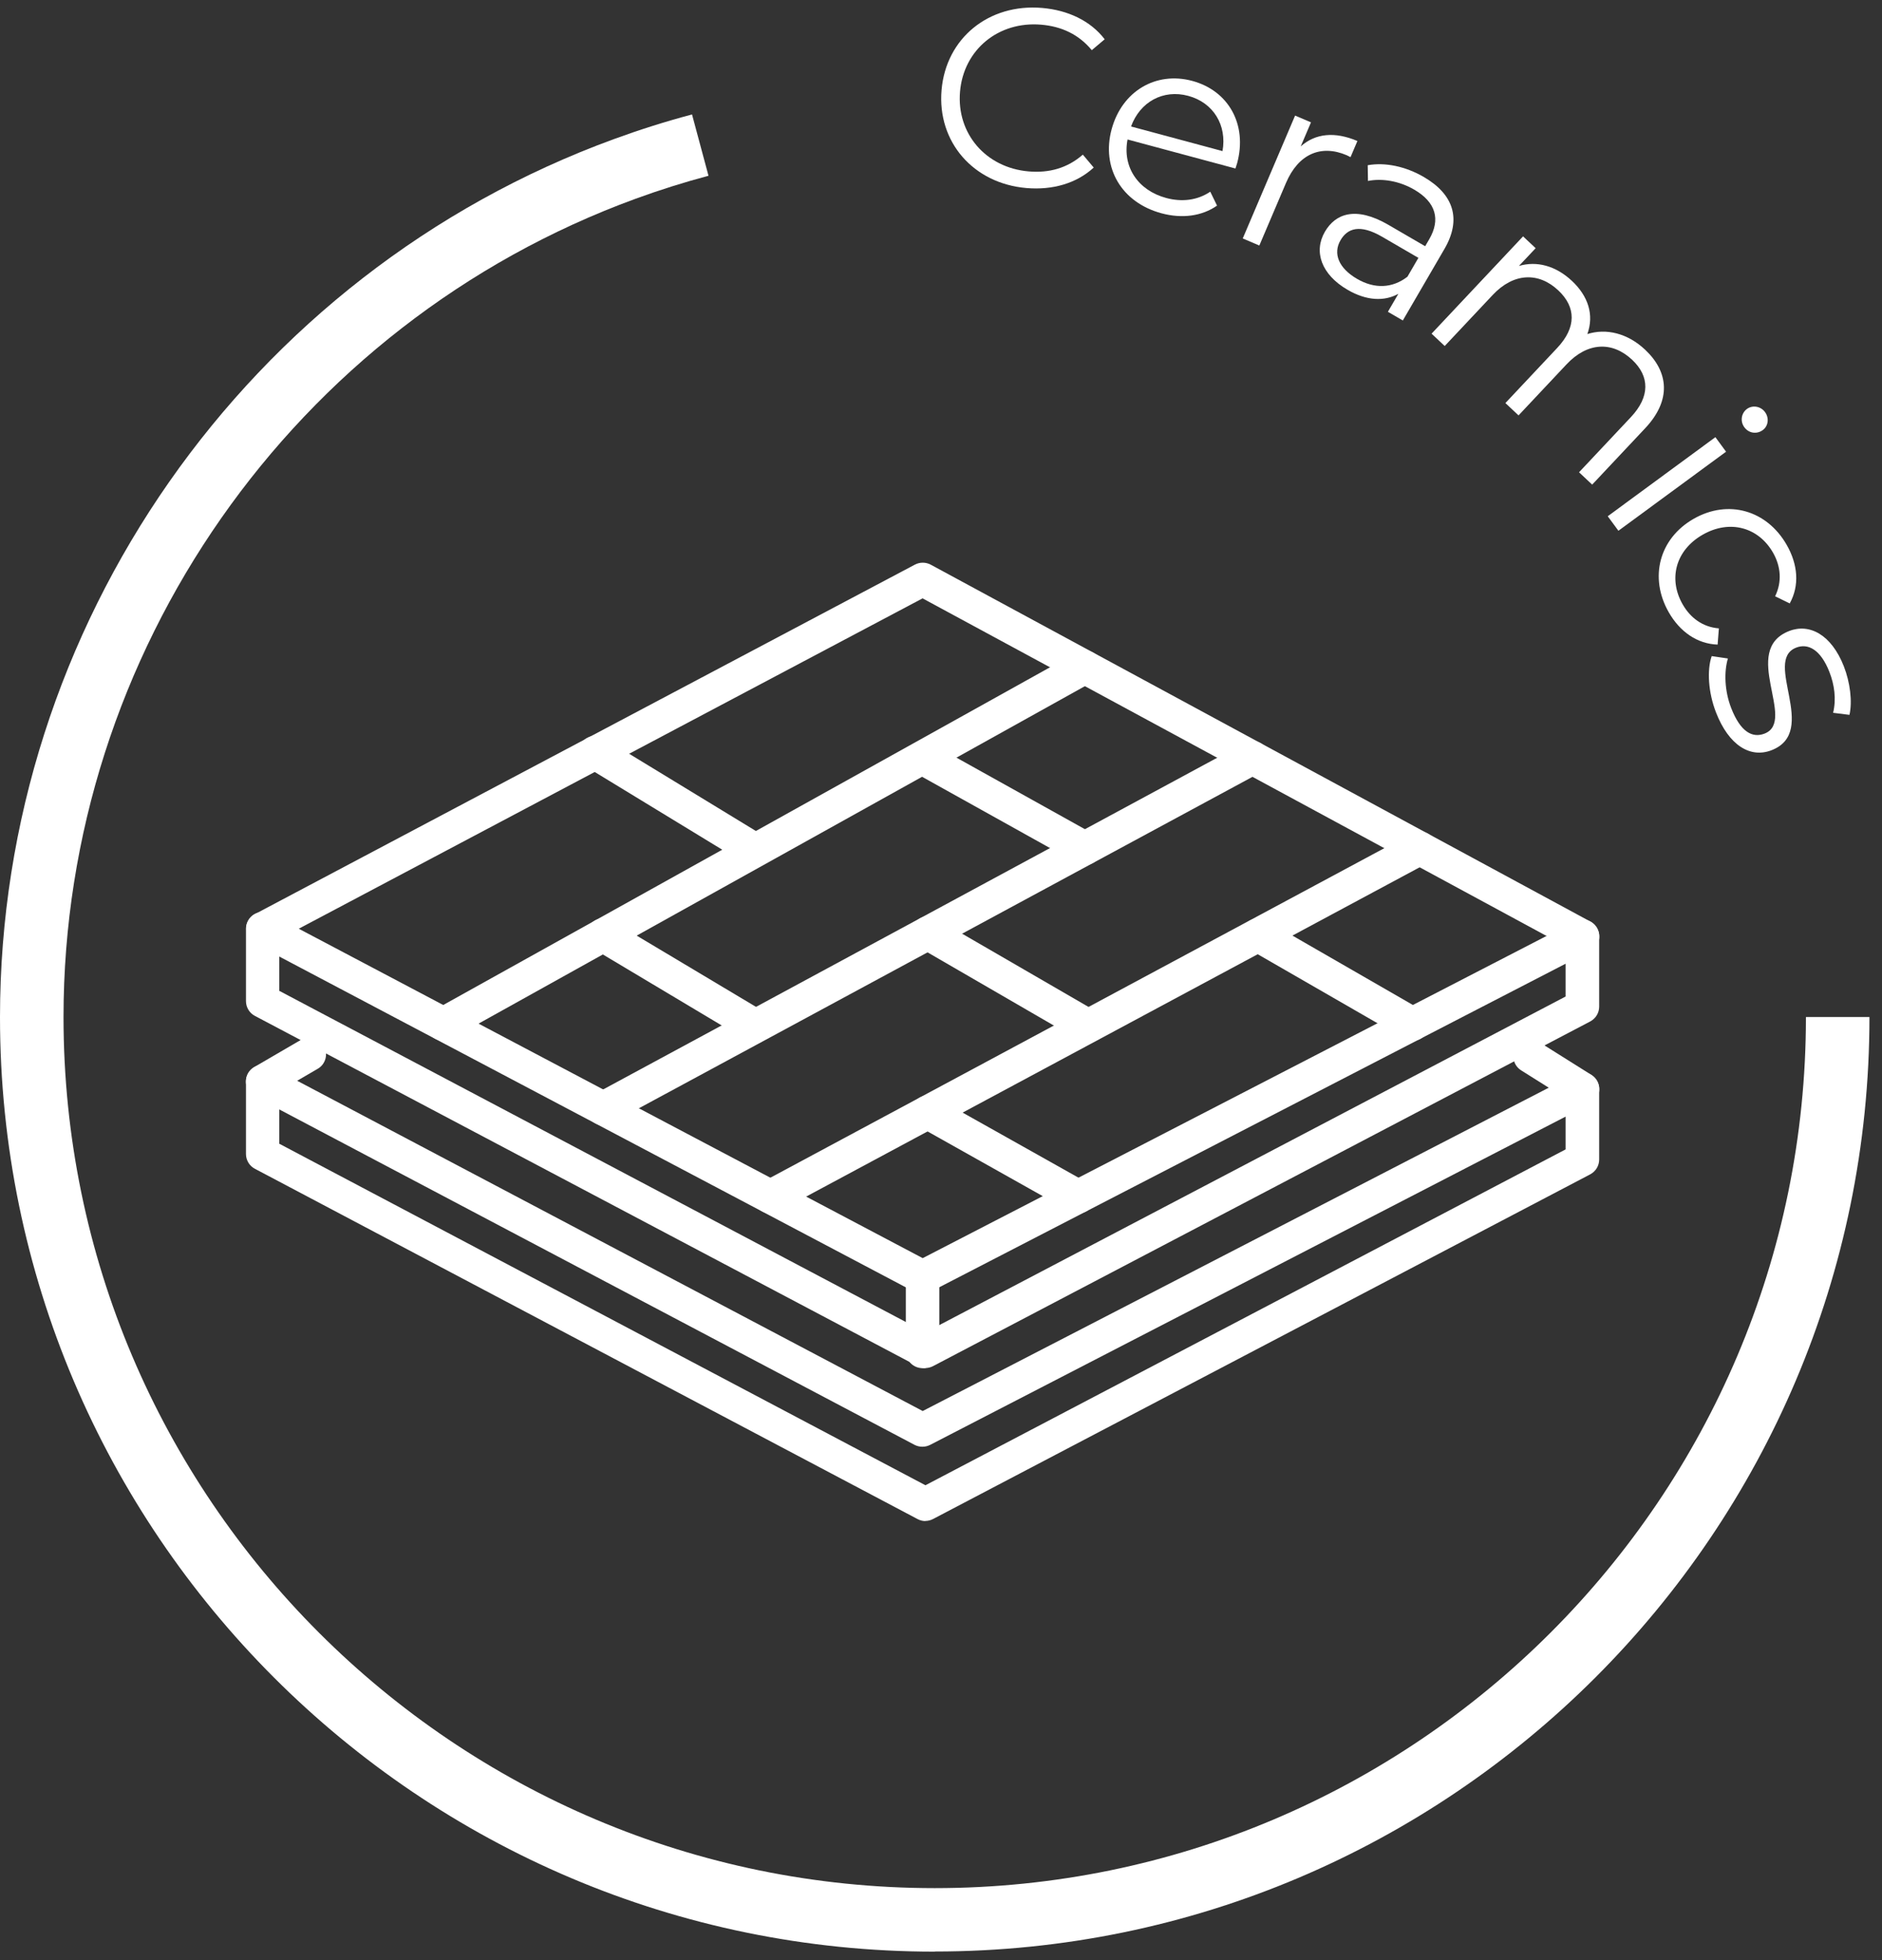
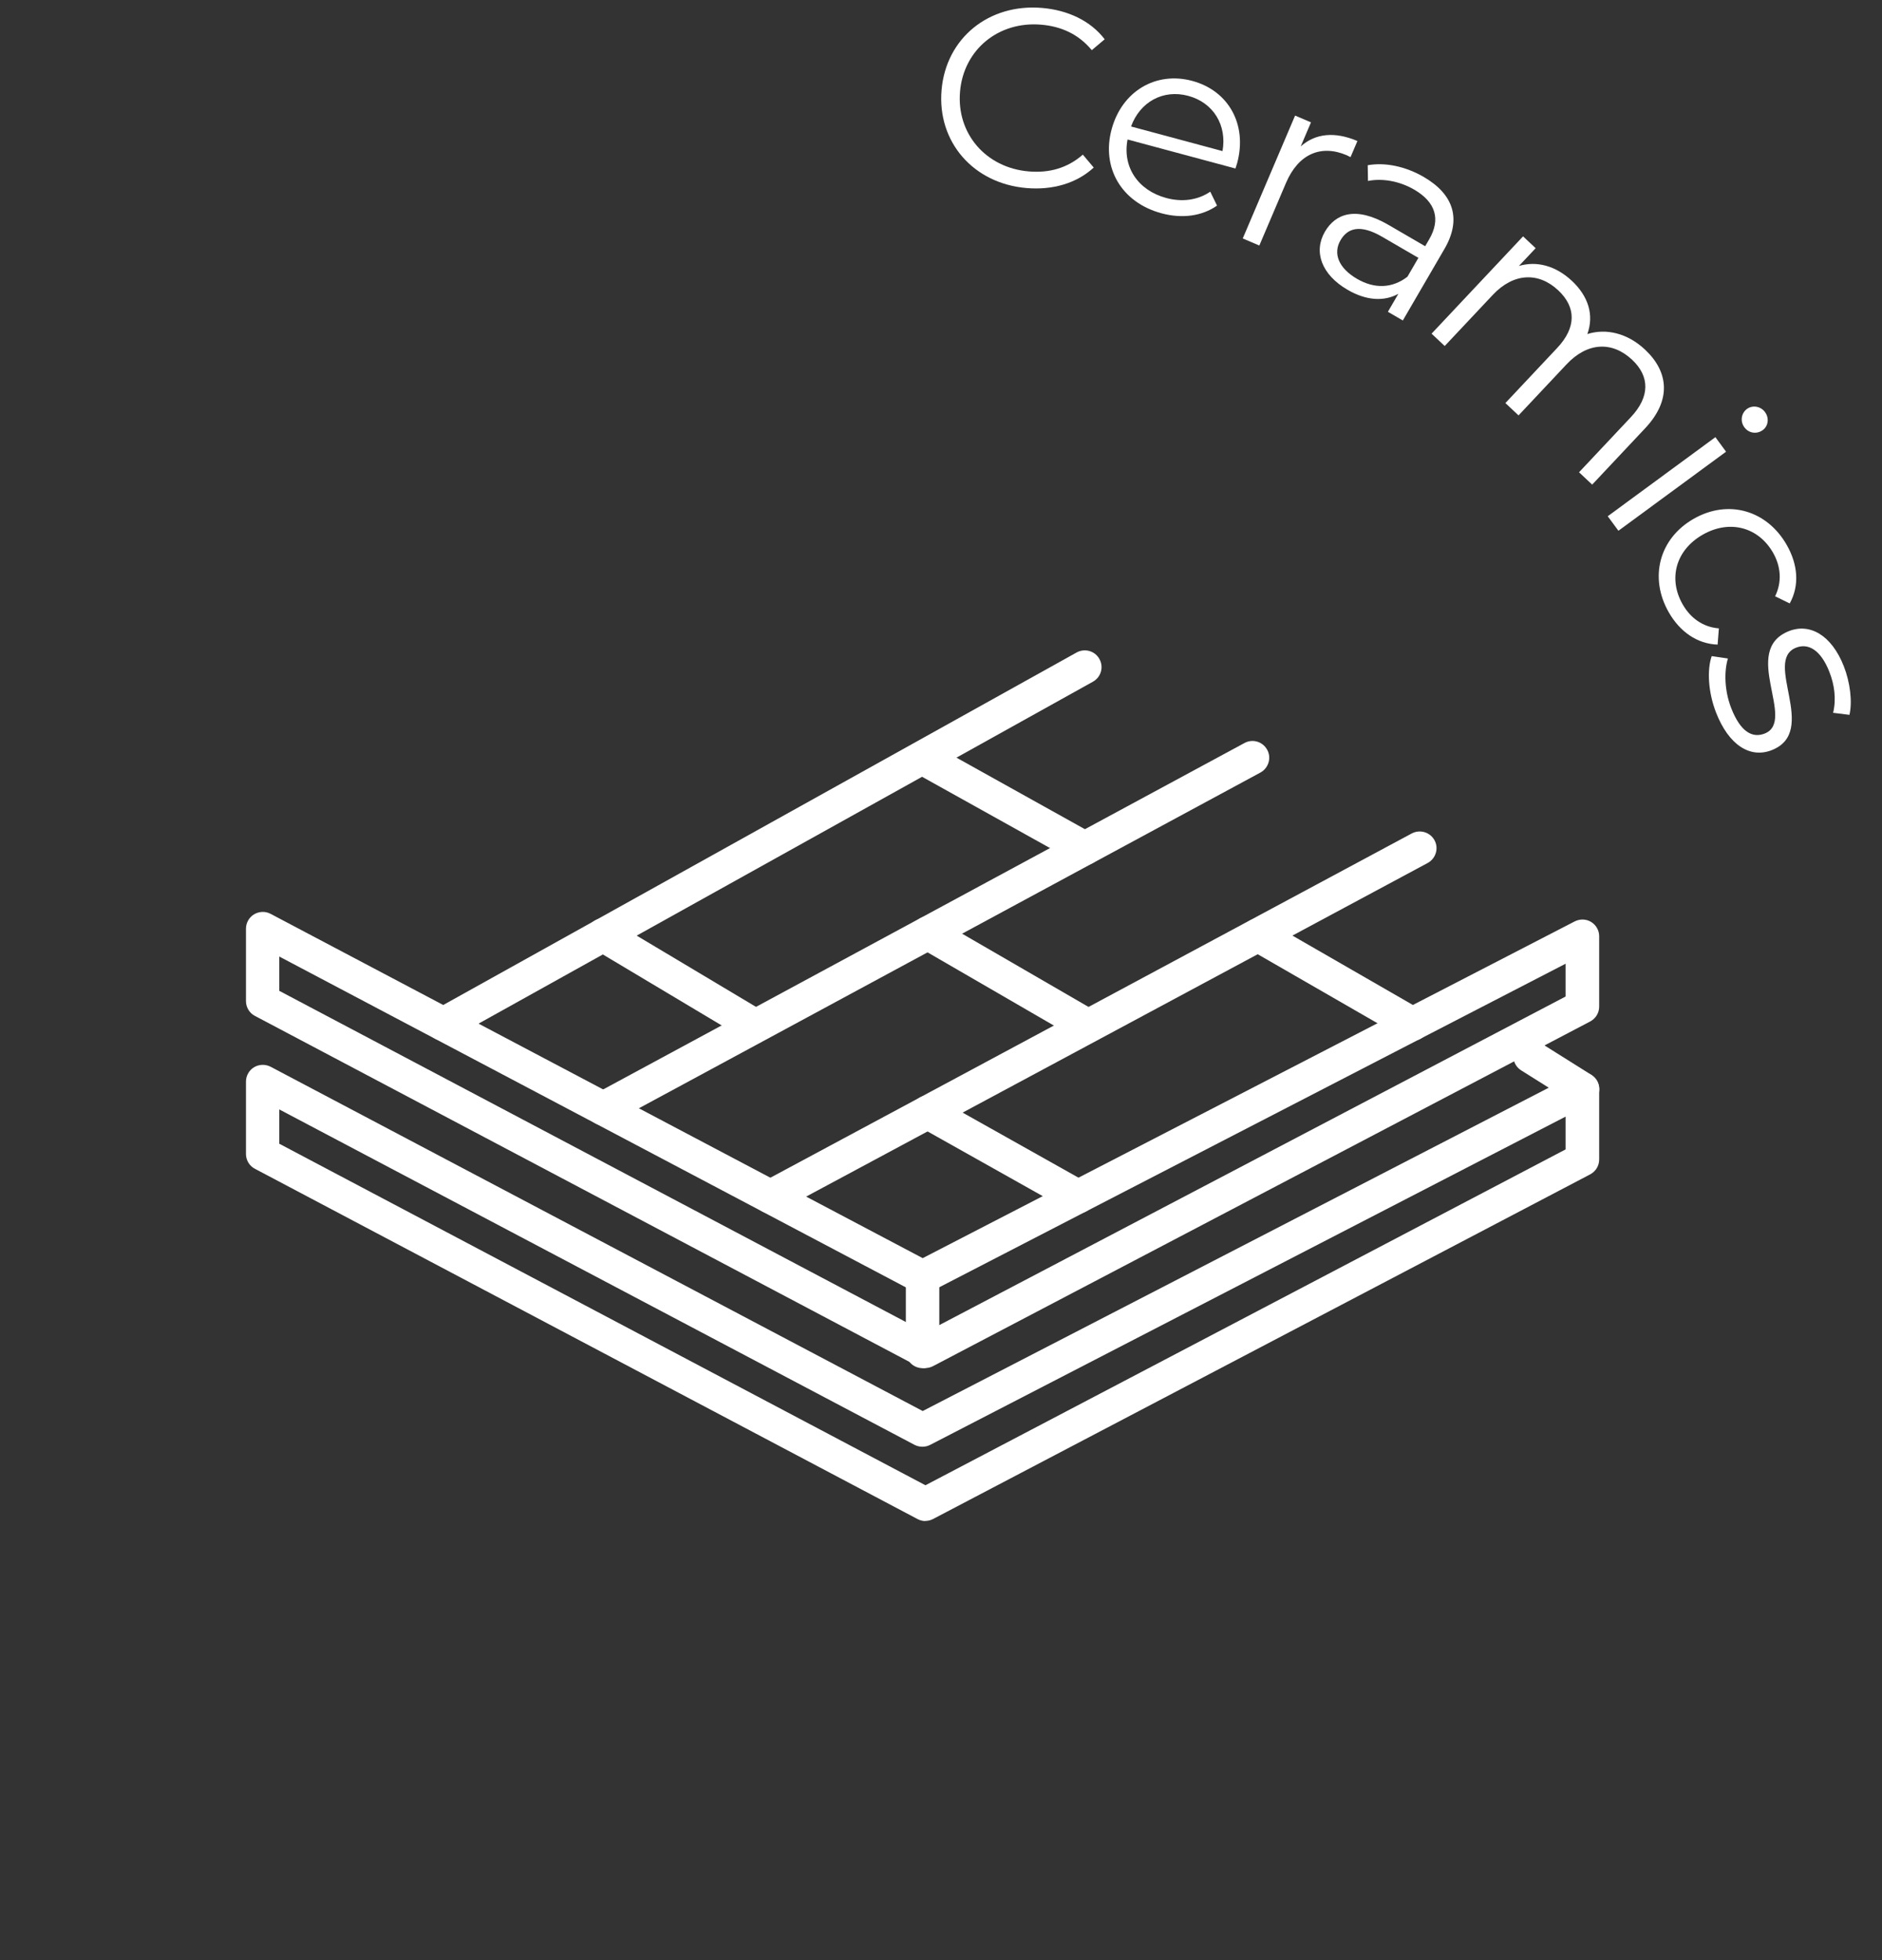
<svg xmlns="http://www.w3.org/2000/svg" width="144" height="150" viewBox="0 0 144 150" fill="none">
  <rect x="0" y="0" width="144" height="150" fill="#333333" stroke="none" />
  <path d="M78.539 14.39C74.473 14.042 71.703 10.861 72.043 6.892C72.382 2.923 75.653 0.258 79.737 0.608C81.712 0.777 83.437 1.587 84.525 3.006L83.537 3.839C82.529 2.621 81.216 2.021 79.667 1.889C76.395 1.609 73.731 3.799 73.456 7.013C73.181 10.226 75.434 12.837 78.706 13.117C80.255 13.25 81.651 12.882 82.853 11.834L83.685 12.822C82.372 14.035 80.533 14.561 78.539 14.39Z" fill="white" />
  <path d="M94.659 12.487C94.629 12.6 94.57 12.745 94.529 12.895L86.274 10.674C85.868 12.778 87.076 14.572 89.234 15.152C90.434 15.475 91.62 15.332 92.603 14.67L93.121 15.735C91.957 16.549 90.435 16.743 88.878 16.324C85.801 15.496 84.265 12.829 85.053 9.902C85.84 6.975 88.446 5.443 91.222 6.19C93.999 6.937 95.457 9.523 94.659 12.487ZM90.915 7.335C89.001 6.82 87.23 7.792 86.541 9.679L93.54 11.562C93.891 9.584 92.847 7.855 90.915 7.335Z" fill="white" />
  <path d="M99.524 11.204C100.647 10.204 102.127 10.053 103.861 10.791L103.335 12.025C103.228 11.979 103.128 11.916 103.039 11.877C101.073 11.04 99.342 11.781 98.398 13.998L96.357 18.789L95.088 18.248L99.093 8.845L100.309 9.363L99.524 11.204Z" fill="white" />
  <path d="M108.938 13.542C111.222 14.871 111.85 16.765 110.522 19.049L107.336 24.525L106.194 23.86L106.995 22.483C105.93 23.077 104.567 23.026 103.106 22.176C101.107 21.013 100.487 19.258 101.376 17.73C102.167 16.37 103.705 15.736 106.241 17.211L109.046 18.843L109.358 18.305C110.238 16.794 109.86 15.473 108.214 14.515C107.072 13.851 105.763 13.629 104.669 13.847L104.65 12.644C105.98 12.406 107.544 12.731 108.938 13.542ZM103.838 21.343C105.181 22.124 106.543 22.062 107.688 21.177L108.528 19.733L105.757 18.121C104.044 17.124 103.099 17.474 102.571 18.38C101.975 19.405 102.427 20.522 103.838 21.343Z" fill="white" />
  <path d="M125.876 26.761C127.688 28.465 127.893 30.63 125.883 32.768L121.824 37.086L120.819 36.141L124.785 31.922C126.262 30.351 126.228 28.798 124.883 27.534C123.354 26.097 121.46 26.183 119.863 27.882L116.19 31.789L115.185 30.844L119.15 26.625C120.628 25.054 120.593 23.502 119.234 22.224C117.719 20.8 115.811 20.873 114.214 22.572L110.541 26.479L109.536 25.534L116.536 18.088L117.499 18.993L116.221 20.352C117.583 19.952 119.038 20.333 120.284 21.504C121.516 22.662 121.986 24.091 121.454 25.564C122.897 25.108 124.531 25.497 125.876 26.761Z" fill="white" />
  <path d="M133.467 32.696C133.133 32.242 133.229 31.617 133.667 31.295C134.09 30.985 134.715 31.08 135.048 31.534C135.382 31.988 135.302 32.602 134.879 32.912C134.425 33.246 133.812 33.166 133.467 32.696ZM123.015 39.506L131.252 33.455L132.069 34.567L123.832 40.617L123.015 39.506Z" fill="white" />
  <path d="M127.683 46.854C126.17 44.205 126.945 41.212 129.594 39.7C132.244 38.187 135.198 39.051 136.71 41.701C137.568 43.202 137.699 44.805 136.94 46.178L135.822 45.631C136.369 44.513 136.252 43.327 135.664 42.298C134.556 40.357 132.364 39.73 130.288 40.914C128.196 42.109 127.638 44.307 128.746 46.247C129.333 47.276 130.278 47.99 131.519 48.087L131.422 49.328C129.87 49.275 128.54 48.356 127.683 46.854Z" fill="white" />
  <path d="M131.308 54.542C130.692 52.968 130.605 51.249 130.97 50.209L132.21 50.392C131.91 51.386 131.942 52.855 132.465 54.194C133.172 56.004 134.078 56.505 135.019 56.137C137.498 55.168 133.131 49.761 136.895 48.29C138.452 47.681 140.133 48.568 141.081 50.993C141.562 52.223 141.742 53.697 141.51 54.705L140.26 54.548C140.513 53.489 140.359 52.401 139.977 51.424C139.305 49.705 138.339 49.207 137.434 49.56C134.864 50.565 139.213 55.979 135.557 57.408C133.91 58.052 132.277 57.021 131.308 54.542Z" fill="white" />
-   <path d="M71.51 149.35C32.08 149.35 0 117.27 0 77.84C0 47.92 18.87 20.92 46.96 10.65C48.93 9.93 50.94 9.29 52.95 8.76L54.21 13.45C52.34 13.95 50.46 14.54 48.63 15.21C22.45 24.78 4.86 49.95 4.86 77.83C4.86 114.58 34.76 144.49 71.52 144.49C108.28 144.49 138.18 114.59 138.18 77.83H143.04C143.04 117.26 110.96 149.34 71.53 149.34L71.51 149.35Z" fill="white" />
  <path d="M70.81 104.7C70.6 104.7 70.4 104.65 70.21 104.55L19.5 77.74C19.08 77.52 18.82 77.08 18.82 76.61V71.07C18.82 70.62 19.06 70.2 19.44 69.97C19.83 69.74 20.3 69.72 20.7 69.93L70.6 96.28L120.49 70.51C120.89 70.31 121.36 70.32 121.74 70.55C122.12 70.78 122.36 71.2 122.36 71.64V77.03C122.36 77.51 122.1 77.94 121.67 78.17L71.4 104.54C71.21 104.64 71.01 104.69 70.8 104.69L70.81 104.7ZM21.38 75.83L70.81 101.96L119.79 76.26V73.75L71.17 98.87C70.8 99.06 70.35 99.06 69.98 98.87L21.37 73.2V75.84L21.38 75.83Z" fill="white" />
  <path d="M70.59 104.7C69.88 104.7 69.31 104.13 69.31 103.42V97.74C69.31 97.03 69.88 96.46 70.59 96.46C71.3 96.46 71.87 97.03 71.87 97.74V103.42C71.87 104.13 71.3 104.7 70.59 104.7Z" fill="white" />
  <path d="M70.81 116.4C70.6 116.4 70.4 116.35 70.21 116.25L19.5 89.44C19.08 89.22 18.82 88.78 18.82 88.31V82.77C18.82 82.32 19.06 81.9 19.44 81.67C19.83 81.44 20.3 81.43 20.7 81.63L70.6 107.98L120.49 82.21C120.89 82.01 121.36 82.02 121.74 82.25C122.12 82.48 122.36 82.9 122.36 83.34V88.73C122.36 89.21 122.1 89.64 121.67 89.87L71.4 116.24C71.21 116.34 71.01 116.39 70.8 116.39L70.81 116.4ZM21.38 87.53L70.81 113.66L119.79 87.96V85.45L71.17 110.57C70.8 110.76 70.35 110.76 69.98 110.57L21.37 84.9V87.54L21.38 87.53Z" fill="white" />
  <path d="M121.08 84.63C120.85 84.63 120.61 84.57 120.4 84.43L116.39 81.91C115.79 81.53 115.61 80.74 115.99 80.14C116.37 79.54 117.16 79.36 117.76 79.74L121.77 82.26C122.37 82.64 122.55 83.43 122.17 84.03C121.93 84.42 121.51 84.63 121.08 84.63Z" fill="white" />
-   <path d="M20.1 84.05C19.66 84.05 19.23 83.82 18.99 83.41C18.63 82.8 18.84 82.01 19.45 81.66L23.02 79.58C23.63 79.23 24.42 79.43 24.77 80.04C25.13 80.65 24.92 81.44 24.31 81.79L20.74 83.87C20.54 83.99 20.31 84.05 20.09 84.05H20.1Z" fill="white" />
-   <path d="M121.08 72.93C120.87 72.93 120.67 72.88 120.47 72.78L70.59 45.79L20.71 72.21C20.09 72.54 19.31 72.3 18.98 71.68C18.65 71.06 18.89 70.28 19.51 69.95L70 43.21C70.38 43.01 70.83 43.01 71.21 43.21L121.7 70.53C122.32 70.87 122.55 71.65 122.22 72.27C121.99 72.7 121.55 72.94 121.09 72.94L121.08 72.93Z" fill="white" />
  <path d="M33.92 79.65C33.47 79.65 33.03 79.41 32.8 78.99C32.45 78.37 32.68 77.59 33.3 77.25L82.38 49.93C83 49.59 83.78 49.81 84.12 50.43C84.47 51.05 84.24 51.83 83.62 52.17L34.54 79.49C34.34 79.6 34.13 79.65 33.92 79.65Z" fill="white" />
  <path d="M46.15 86.11C45.69 86.11 45.25 85.87 45.02 85.44C44.68 84.82 44.92 84.04 45.54 83.7L95.22 56.86C95.84 56.52 96.62 56.75 96.96 57.38C97.3 58 97.06 58.78 96.44 59.12L46.76 85.96C46.57 86.06 46.36 86.11 46.15 86.11Z" fill="white" />
  <path d="M58.95 92.87C58.49 92.87 58.05 92.63 57.82 92.19C57.48 91.57 57.72 90.79 58.34 90.45L108.02 63.78C108.65 63.45 109.42 63.68 109.76 64.3C110.1 64.92 109.86 65.7 109.24 66.04L59.56 92.71C59.37 92.81 59.16 92.86 58.95 92.86V92.87Z" fill="white" />
-   <path d="M57.55 66.2C57.32 66.2 57.09 66.14 56.88 66.01L44.87 58.69C44.27 58.32 44.07 57.53 44.44 56.93C44.81 56.32 45.6 56.13 46.2 56.5L58.21 63.82C58.81 64.19 59.01 64.98 58.64 65.58C58.4 65.98 57.98 66.19 57.54 66.19L57.55 66.2Z" fill="white" />
  <path d="M83.01 66.2C82.8 66.2 82.58 66.15 82.39 66.04L69.97 59.12C69.35 58.77 69.13 57.99 69.47 57.38C69.82 56.76 70.59 56.54 71.21 56.88L83.63 63.8C84.25 64.15 84.47 64.93 84.13 65.54C83.89 65.96 83.46 66.2 83.01 66.2Z" fill="white" />
  <path d="M57.55 79.65C57.33 79.65 57.1 79.59 56.89 79.47L45.49 72.66C44.88 72.3 44.68 71.51 45.05 70.9C45.41 70.29 46.2 70.09 46.81 70.46L58.21 77.27C58.82 77.63 59.02 78.42 58.65 79.03C58.41 79.43 57.99 79.65 57.55 79.65Z" fill="white" />
  <path d="M83 79.65C82.78 79.65 82.56 79.59 82.36 79.48L70.35 72.52C69.74 72.17 69.53 71.38 69.88 70.77C70.23 70.16 71.02 69.94 71.63 70.3L83.64 77.26C84.25 77.61 84.46 78.4 84.11 79.01C83.87 79.42 83.44 79.65 83 79.65Z" fill="white" />
  <path d="M108.08 79.65C107.86 79.65 107.64 79.59 107.44 79.48L95.62 72.67C95.01 72.32 94.8 71.53 95.15 70.92C95.5 70.31 96.29 70.1 96.9 70.45L108.72 77.26C109.33 77.61 109.54 78.4 109.19 79.01C108.95 79.42 108.52 79.65 108.08 79.65Z" fill="white" />
  <path d="M82.49 92.87C82.28 92.87 82.06 92.82 81.86 92.7L70.36 86.24C69.74 85.89 69.52 85.11 69.87 84.49C70.22 83.87 71 83.65 71.62 84L83.12 90.46C83.74 90.81 83.96 91.59 83.61 92.21C83.37 92.63 82.94 92.86 82.49 92.86V92.87Z" fill="white" />
</svg>